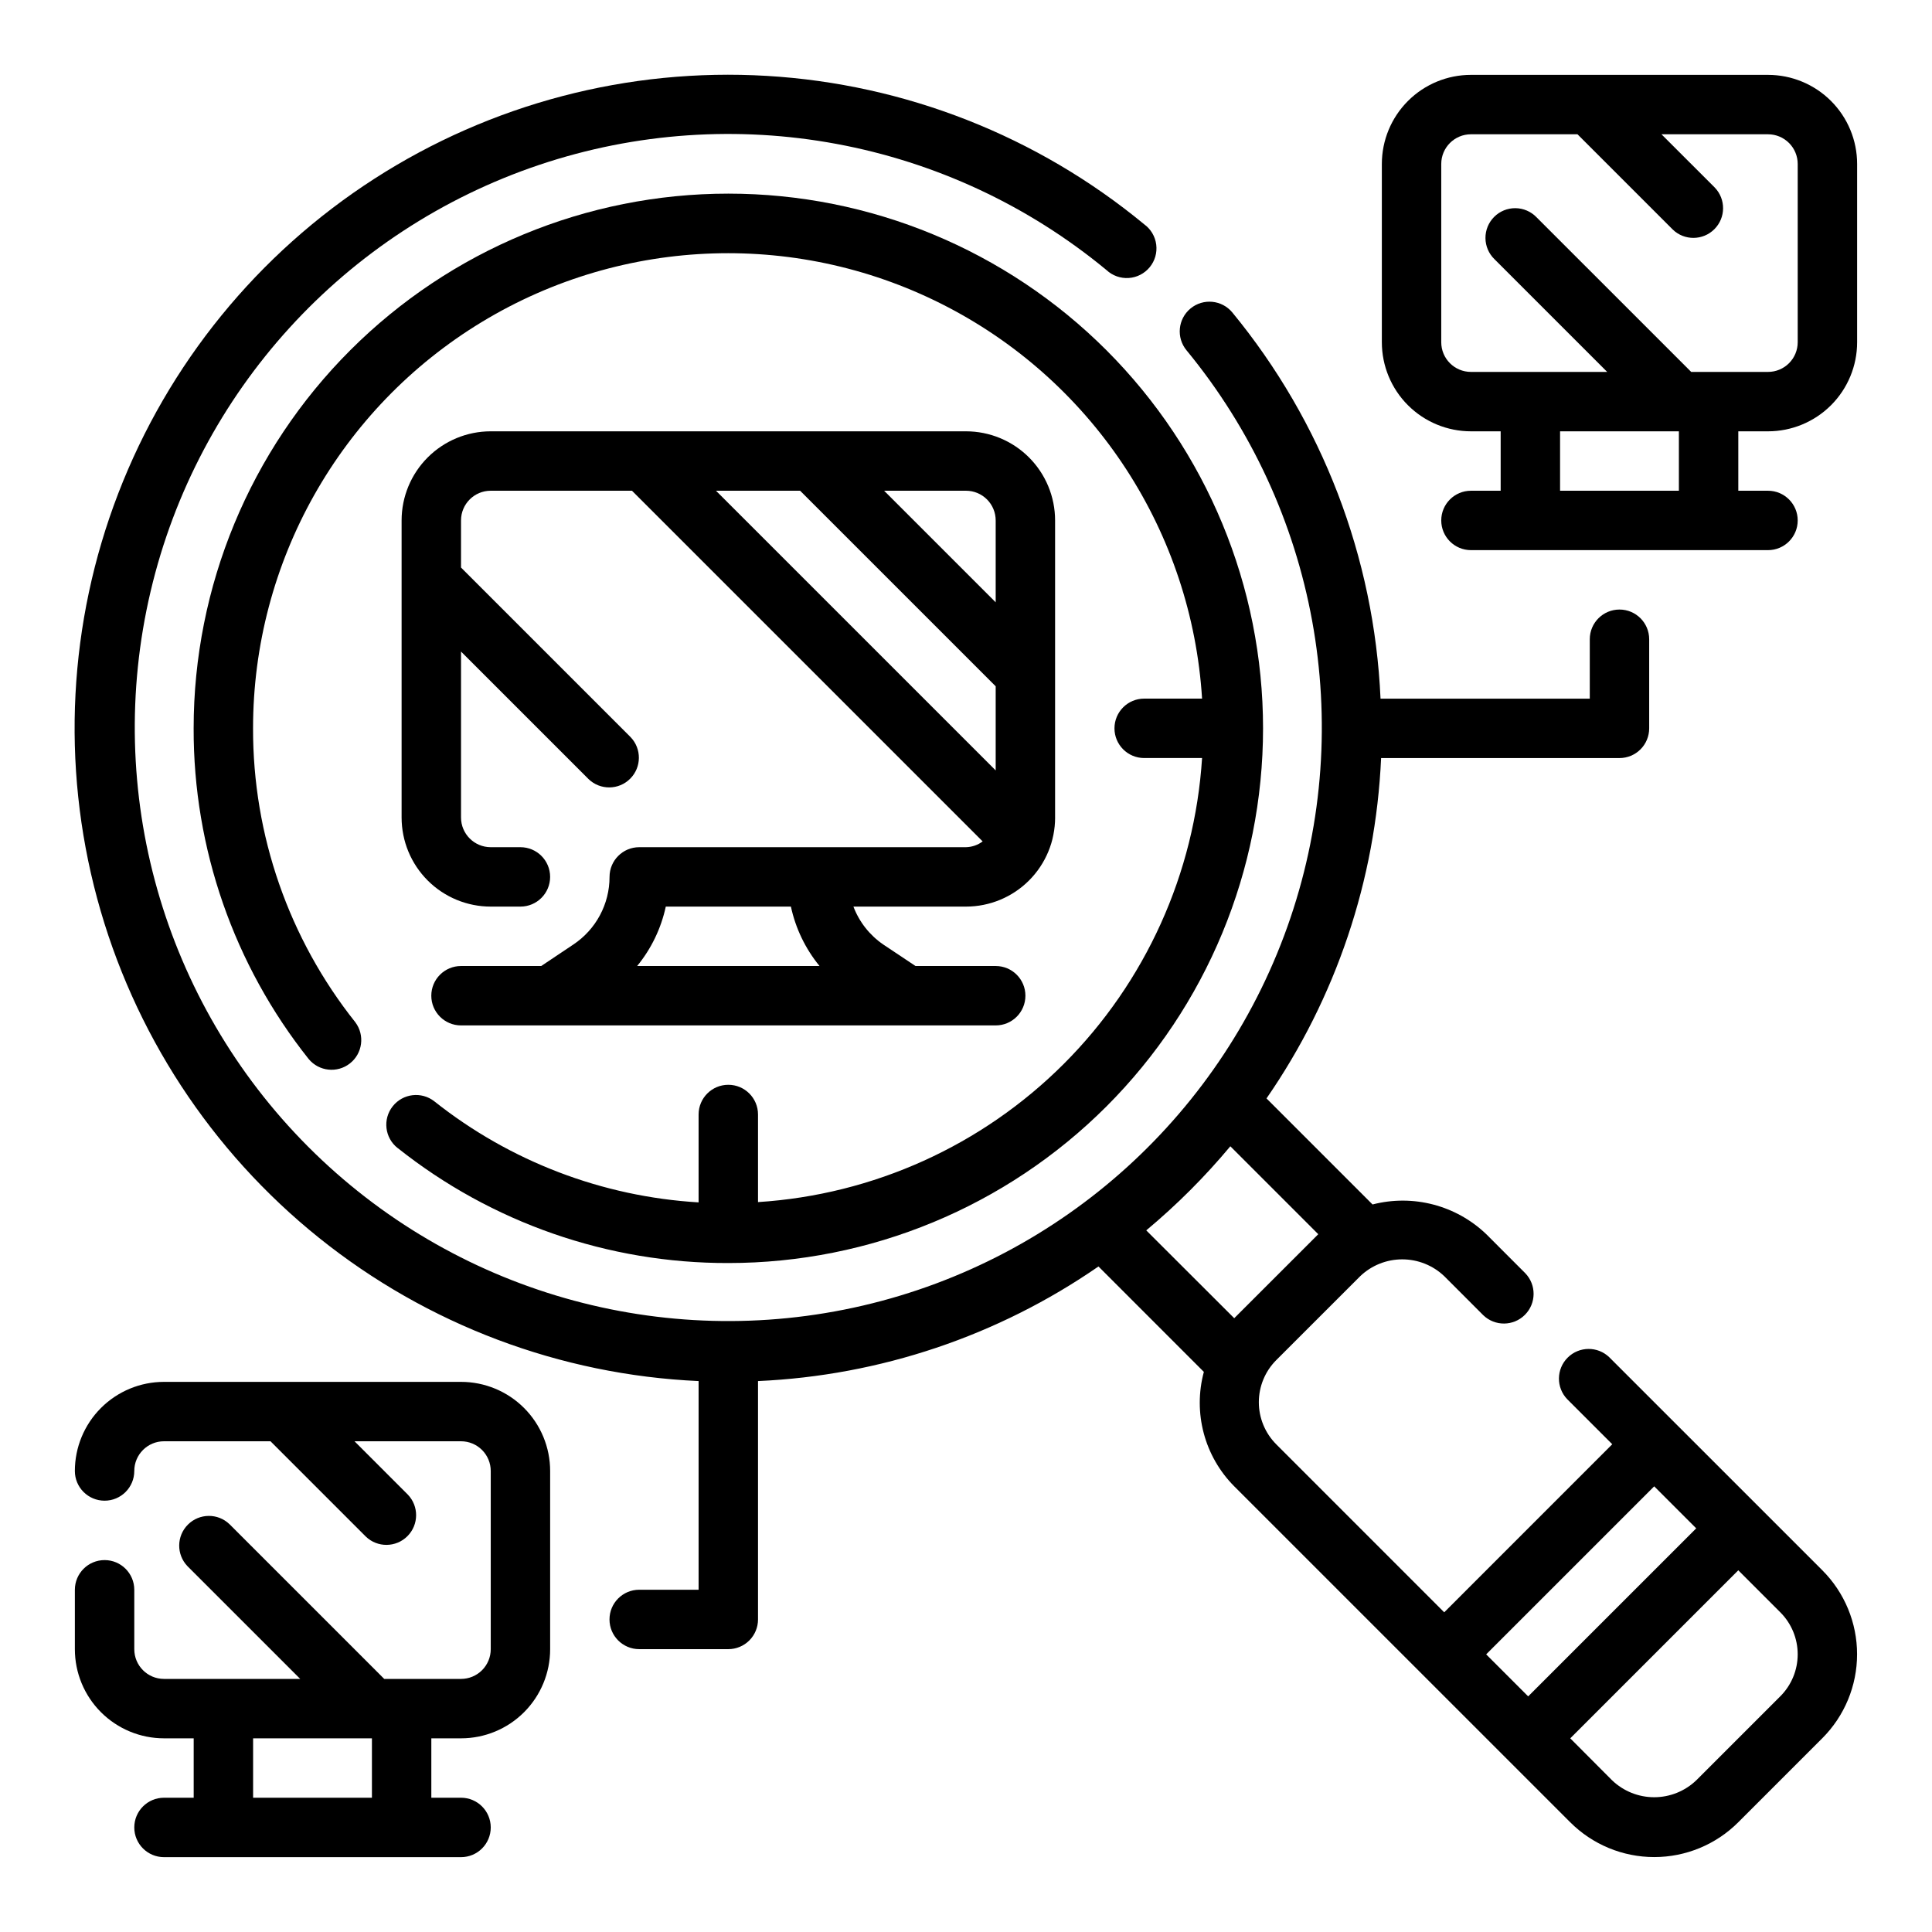
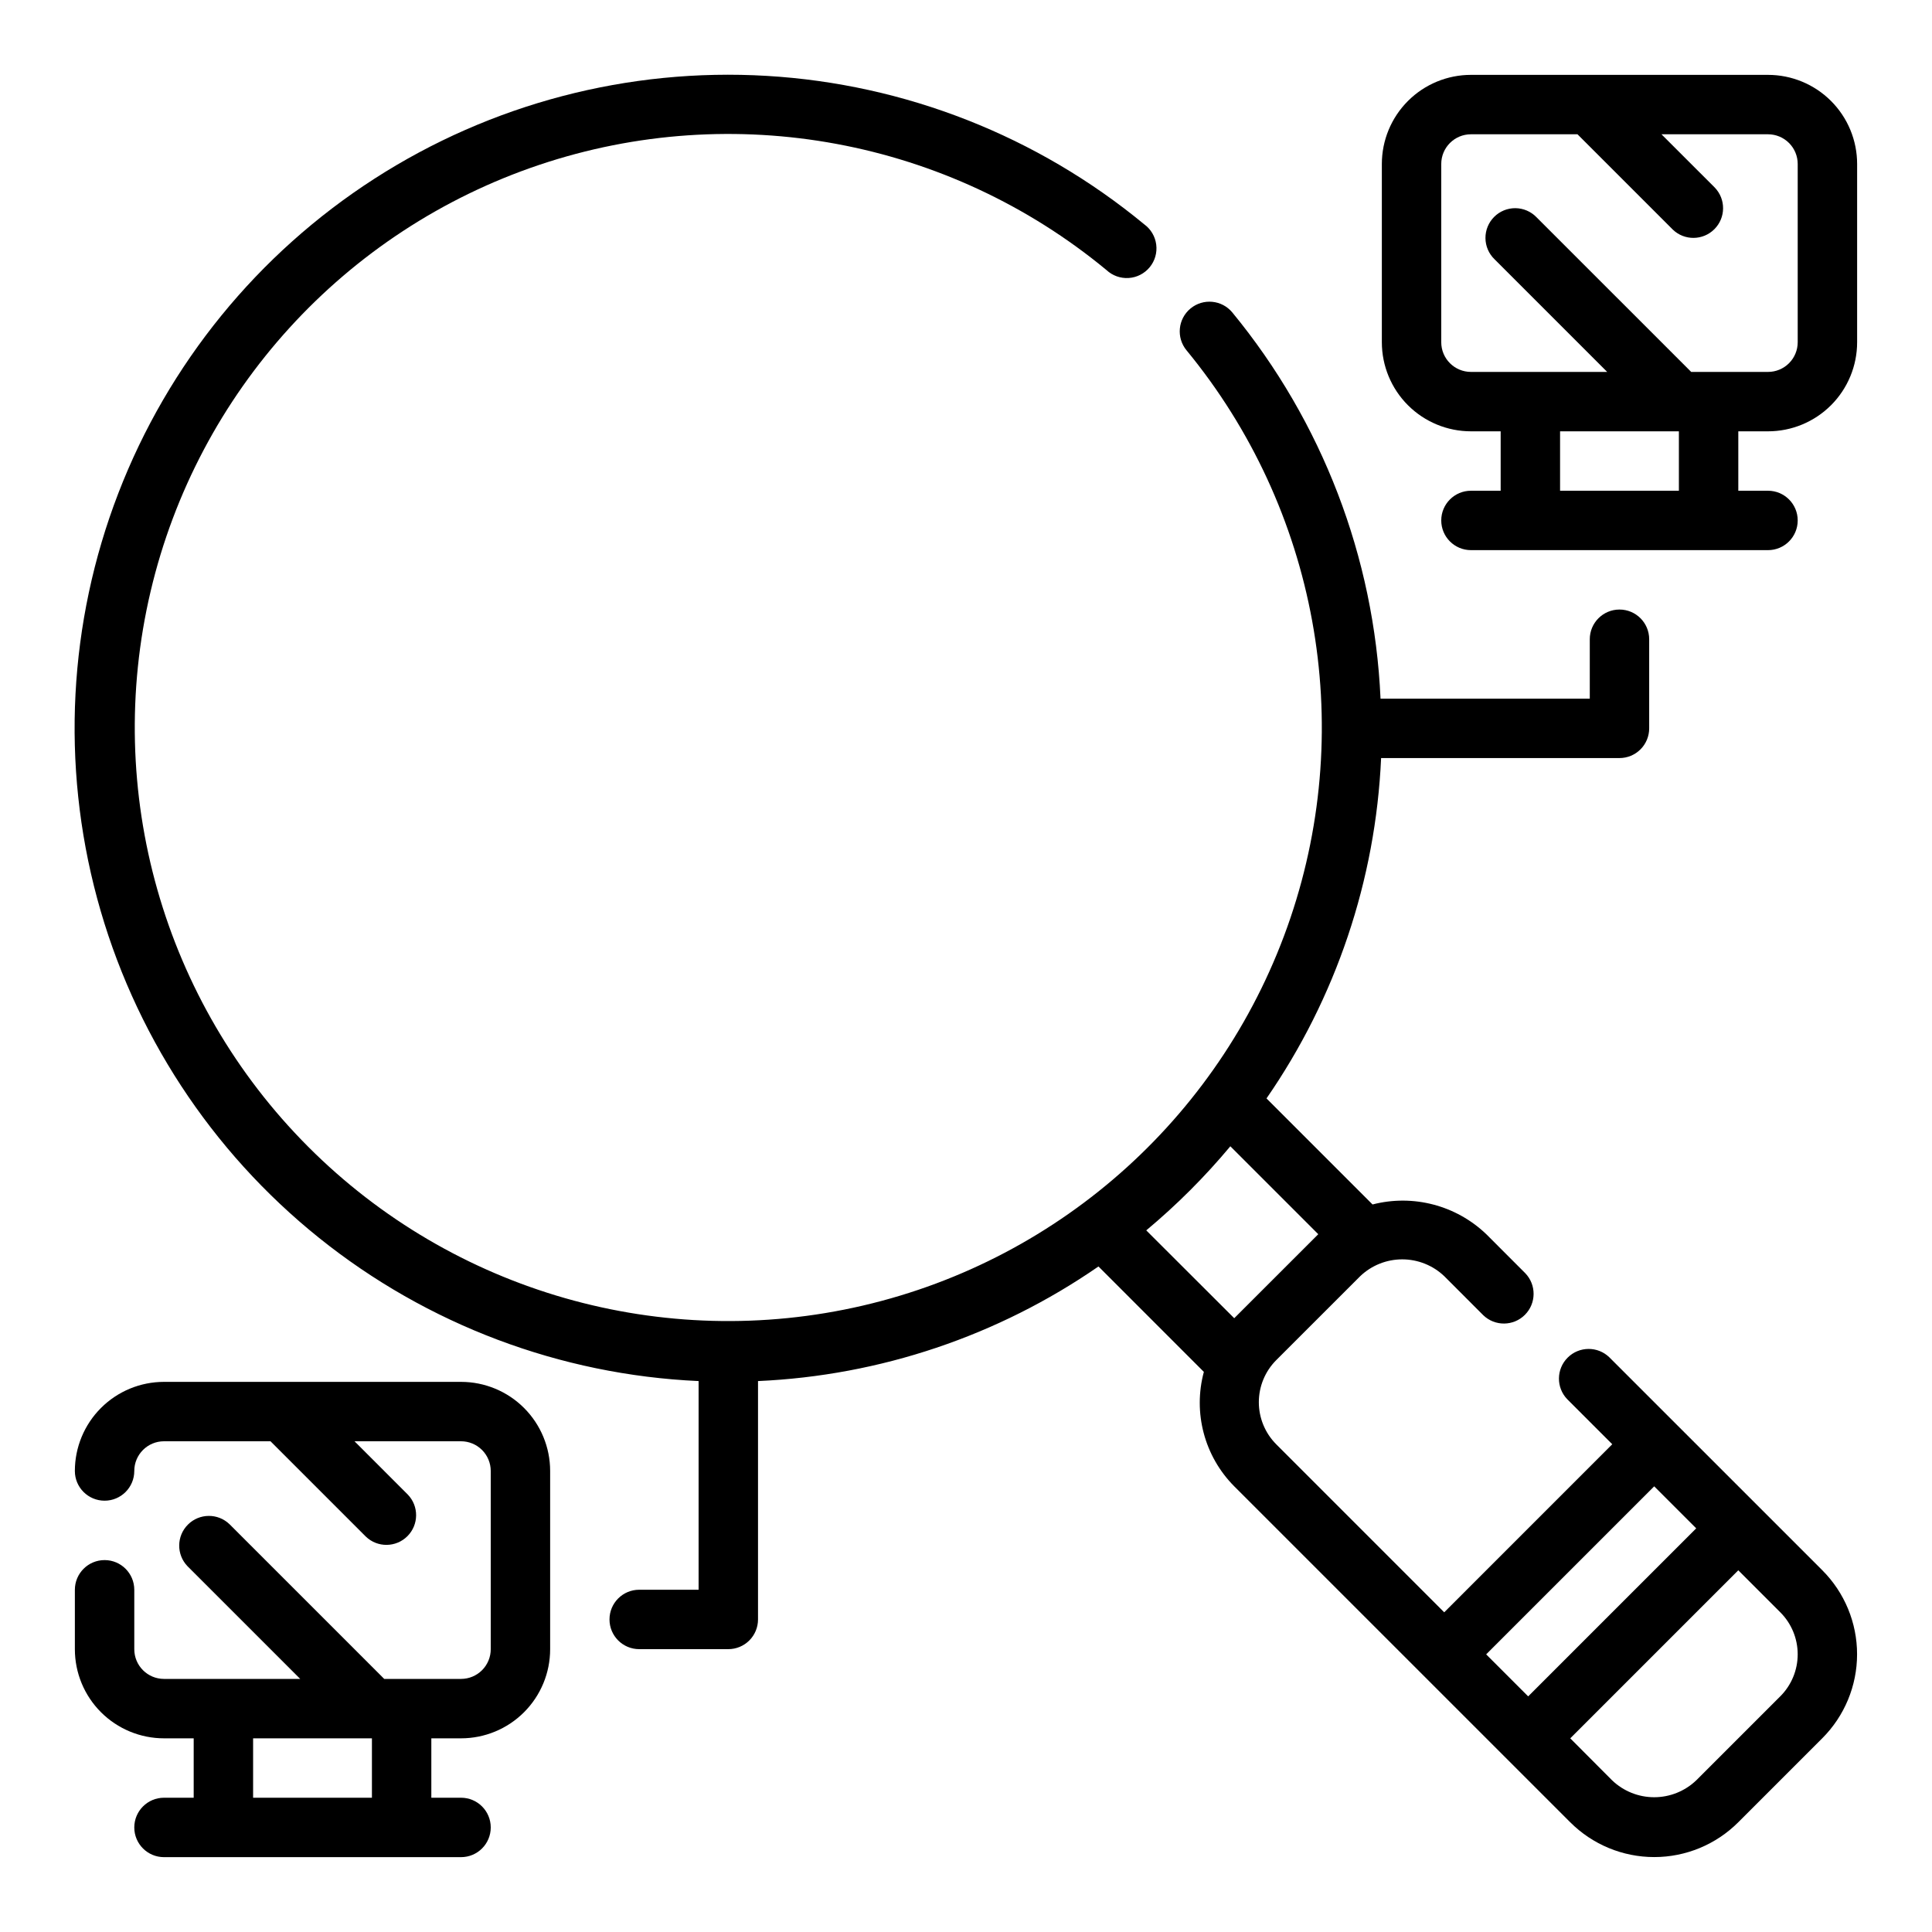
<svg xmlns="http://www.w3.org/2000/svg" fill="#000000" width="800px" height="800px" version="1.1" viewBox="144 144 512 512">
  <g>
    <path d="m570.48 503.69c-3.09-2.981-8-2.938-11.035 0.098-3.039 3.035-3.082 7.945-0.098 11.035l11.918 11.918-44.531 44.539-44.531-44.539c-2.945-2.961-4.598-6.965-4.598-11.141 0-4.172 1.652-8.18 4.598-11.137l22.27-22.262c3-2.863 6.988-4.457 11.133-4.457 4.148 0 8.137 1.594 11.137 4.457l10.336 10.344c3.09 2.981 8 2.941 11.035-0.098 3.035-3.035 3.078-7.945 0.098-11.035l-10.336-10.344c-8.004-7.664-19.406-10.645-30.137-7.871l-28.102-28.102c18.402-26.613 28.926-57.875 30.371-90.199h63.172c2.086 0 4.09-0.828 5.566-2.305 1.477-1.477 2.305-3.481 2.305-5.566v-23.617c0-4.348-3.523-7.871-7.871-7.871s-7.871 3.523-7.871 7.871v15.742h-55.453c-1.668-37.461-15.449-73.371-39.273-102.34-2.769-3.352-7.731-3.824-11.082-1.055-3.352 2.769-3.824 7.734-1.055 11.086 34.578 42.008 44.992 98.898 27.531 150.43-17.457 51.531-60.305 90.383-113.29 102.72-52.992 12.344-108.59-3.578-147.02-42.094-38.43-38.512-54.227-94.152-41.766-147.12 12.457-52.961 51.402-95.723 102.97-113.07 51.57-17.34 108.44-6.801 150.37 27.871 1.586 1.48 3.719 2.238 5.883 2.094 2.168-0.141 4.18-1.176 5.559-2.852 1.383-1.676 2.008-3.848 1.73-6-0.273-2.156-1.426-4.098-3.184-5.375-28.328-23.391-63.363-37.168-100.04-39.336-36.672-2.172-73.086 7.379-103.98 27.266s-54.656 49.082-67.859 83.363c-13.207 34.285-15.168 71.879-5.602 107.35 9.566 35.469 30.164 66.98 58.82 89.973 28.652 22.992 63.875 36.277 100.57 37.938v55.301h-15.742c-4.348 0-7.871 3.523-7.871 7.871s3.523 7.871 7.871 7.871h23.617c2.086 0 4.09-0.828 5.566-2.305 1.477-1.477 2.305-3.481 2.305-5.566v-63.172c32.332-1.441 63.602-11.965 90.223-30.371l27.93 27.938c-2.918 10.809 0.141 22.352 8.027 30.301l89.066 89.055c5.902 5.906 13.914 9.223 22.266 9.223s16.359-3.316 22.266-9.223l22.262-22.262c5.906-5.906 9.223-13.914 9.223-22.266s-3.316-16.363-9.223-22.266zm-122.71-33.629c8.082-6.742 15.543-14.203 22.285-22.285l23.301 23.301-22.27 22.262zm134.61 67.832 11.133 11.133-44.531 44.531-11.133-11.133zm33.395 55.664-22.262 22.262h-0.004c-3 2.867-6.988 4.465-11.133 4.465-4.148 0-8.137-1.598-11.137-4.465l-11.105-11.145 44.531-44.531 11.133 11.133-0.004-0.004c2.957 2.953 4.613 6.957 4.613 11.137 0 4.176-1.656 8.18-4.613 11.133z" />
-     <path d="m249.38 448.23c24.906 19.816 55.812 30.57 87.641 30.488 37.578 0 73.621-14.93 100.2-41.5 26.57-26.574 41.5-62.617 41.5-100.2 0-37.582-14.93-73.621-41.5-100.2-26.574-26.574-62.617-41.504-100.2-41.504-37.582 0-73.621 14.93-100.2 41.504s-41.504 62.613-41.504 100.2c-0.078 31.824 10.672 62.734 30.488 87.637 2.731 3.289 7.582 3.801 10.934 1.156 3.356-2.644 3.988-7.481 1.426-10.902-17.613-22.133-27.172-49.602-27.102-77.891-0.012-44.043 22.992-84.891 60.664-107.71s84.531-24.281 123.55-3.867c39.027 20.418 64.543 59.742 67.285 103.7h-15.344c-4.348 0-7.871 3.527-7.871 7.875 0 4.348 3.523 7.871 7.871 7.871h15.344c-1.949 30.57-14.977 59.383-36.637 81.043s-50.473 34.688-81.043 36.637v-23.215c0-4.348-3.523-7.871-7.871-7.871-4.348 0-7.875 3.523-7.875 7.871v23.293c-25.531-1.52-49.977-10.867-70.012-26.766-3.414-2.691-8.363-2.109-11.055 1.305-2.695 3.41-2.113 8.363 1.301 11.055z" />
    <path d="m266.18 510.21h-78.723c-6.262 0-12.27 2.488-16.699 6.918-4.43 4.426-6.918 10.434-6.918 16.699 0 4.348 3.527 7.871 7.875 7.871 4.348 0 7.871-3.523 7.871-7.871 0-4.348 3.523-7.875 7.871-7.875h28.23l25.246 25.246c3.086 2.984 7.996 2.941 11.035-0.094 3.035-3.039 3.078-7.949 0.094-11.035l-14.113-14.117h28.23c2.086 0 4.09 0.832 5.566 2.309 1.473 1.477 2.305 3.477 2.305 5.566v47.23c0 2.09-0.832 4.09-2.305 5.566-1.477 1.477-3.481 2.305-5.566 2.305h-20.359l-40.988-40.988c-3.09-2.984-8-2.941-11.035 0.098-3.039 3.035-3.078 7.945-0.098 11.035l29.859 29.855h-36.102c-4.348 0-7.871-3.523-7.871-7.871v-15.742c0-4.348-3.523-7.875-7.871-7.875-4.348 0-7.875 3.527-7.875 7.875v15.742c0 6.266 2.488 12.27 6.918 16.699 4.43 4.43 10.438 6.918 16.699 6.918h7.871v15.742h-7.871c-4.348 0-7.871 3.527-7.871 7.875 0 4.348 3.523 7.871 7.871 7.871h78.723c4.348 0 7.871-3.523 7.871-7.871 0-4.348-3.523-7.875-7.871-7.875h-7.875v-15.742h7.875c6.262 0 12.27-2.488 16.699-6.918 4.426-4.43 6.914-10.434 6.914-16.699v-47.23c0-6.266-2.488-12.273-6.914-16.699-4.43-4.43-10.438-6.918-16.699-6.918zm-23.617 110.21h-31.488v-15.742h31.488z" />
-     <path d="m612.54 163.84h-78.719c-6.266 0-12.273 2.488-16.699 6.918-4.43 4.43-6.918 10.438-6.918 16.699v47.234c0 6.262 2.488 12.27 6.918 16.699 4.426 4.426 10.434 6.914 16.699 6.914h7.871v15.742l-7.871 0.004c-4.348 0-7.875 3.523-7.875 7.871 0 4.348 3.527 7.871 7.875 7.871h78.719c4.348 0 7.871-3.523 7.871-7.871 0-4.348-3.523-7.871-7.871-7.871h-7.871v-15.746h7.871c6.262 0 12.27-2.488 16.699-6.914 4.43-4.43 6.918-10.438 6.918-16.699v-47.234c0-6.262-2.488-12.27-6.918-16.699-4.43-4.43-10.438-6.918-16.699-6.918zm-23.617 110.21h-31.488v-15.746h31.488zm31.488-39.359c0 2.086-0.828 4.09-2.305 5.566-1.477 1.477-3.477 2.305-5.566 2.305h-20.355l-40.992-40.988c-1.465-1.52-3.481-2.387-5.594-2.406-2.109-0.016-4.141 0.812-5.633 2.309-1.492 1.492-2.324 3.523-2.305 5.633 0.016 2.113 0.883 4.129 2.402 5.594l29.859 29.859h-36.102c-4.348 0-7.875-3.523-7.875-7.871v-47.234c0-4.348 3.527-7.871 7.875-7.871h28.23l25.246 25.246h-0.004c3.09 2.984 8 2.941 11.035-0.098 3.039-3.035 3.078-7.945 0.098-11.035l-14.117-14.113h28.23c2.09 0 4.09 0.828 5.566 2.305 1.477 1.477 2.305 3.481 2.305 5.566z" />
-     <path d="m423.61 360.64v-78.719c0-6.262-2.488-12.27-6.914-16.699-4.43-4.43-10.438-6.918-16.699-6.918h-125.95c-6.266 0-12.27 2.488-16.699 6.918-4.43 4.43-6.918 10.438-6.918 16.699v78.719c0 6.266 2.488 12.273 6.918 16.699 4.43 4.43 10.434 6.918 16.699 6.918h7.871c4.348 0 7.871-3.523 7.871-7.871 0-4.348-3.523-7.871-7.871-7.871h-7.871c-4.348 0-7.871-3.527-7.871-7.875v-43.973l33.793 33.793v0.004c3.09 2.981 8 2.941 11.035-0.098 3.035-3.035 3.078-7.945 0.098-11.035l-44.926-44.926v-12.484c0-4.348 3.523-7.871 7.871-7.871h37.438l92.93 92.93c-1.273 0.961-2.82 1.496-4.414 1.535h-86.594c-4.348 0-7.871 3.523-7.871 7.871 0.008 7.203-3.598 13.934-9.598 17.926l-8.508 5.691h-21.254c-4.348 0-7.875 3.523-7.875 7.871s3.527 7.871 7.875 7.871h141.7c4.348 0 7.871-3.523 7.871-7.871s-3.523-7.871-7.871-7.871h-21.254l-8.535-5.691c-3.606-2.465-6.371-5.973-7.918-10.055h29.836c6.262 0 12.27-2.488 16.699-6.918 4.426-4.426 6.914-10.434 6.914-16.699zm-15.742-78.719v21.695l-29.566-29.566h21.695c2.086 0 4.09 0.828 5.566 2.305 1.477 1.477 2.305 3.481 2.305 5.566zm-51.828-7.871 51.828 51.828v22.293l-74.125-74.121zm5.148 125.95h-48.336c3.746-4.57 6.348-9.969 7.59-15.746h33.156c1.242 5.777 3.844 11.176 7.586 15.746z" />
+     <path d="m612.54 163.84h-78.719c-6.266 0-12.273 2.488-16.699 6.918-4.43 4.43-6.918 10.438-6.918 16.699v47.234c0 6.262 2.488 12.27 6.918 16.699 4.426 4.426 10.434 6.914 16.699 6.914h7.871v15.742l-7.871 0.004c-4.348 0-7.875 3.523-7.875 7.871 0 4.348 3.527 7.871 7.875 7.871h78.719c4.348 0 7.871-3.523 7.871-7.871 0-4.348-3.523-7.871-7.871-7.871h-7.871v-15.746h7.871c6.262 0 12.27-2.488 16.699-6.914 4.43-4.43 6.918-10.438 6.918-16.699v-47.234c0-6.262-2.488-12.27-6.918-16.699-4.43-4.43-10.438-6.918-16.699-6.918m-23.617 110.21h-31.488v-15.746h31.488zm31.488-39.359c0 2.086-0.828 4.09-2.305 5.566-1.477 1.477-3.477 2.305-5.566 2.305h-20.355l-40.992-40.988c-1.465-1.52-3.481-2.387-5.594-2.406-2.109-0.016-4.141 0.812-5.633 2.309-1.492 1.492-2.324 3.523-2.305 5.633 0.016 2.113 0.883 4.129 2.402 5.594l29.859 29.859h-36.102c-4.348 0-7.875-3.523-7.875-7.871v-47.234c0-4.348 3.527-7.871 7.875-7.871h28.23l25.246 25.246h-0.004c3.09 2.984 8 2.941 11.035-0.098 3.039-3.035 3.078-7.945 0.098-11.035l-14.117-14.113h28.23c2.09 0 4.09 0.828 5.566 2.305 1.477 1.477 2.305 3.481 2.305 5.566z" />
  </g>
</svg>